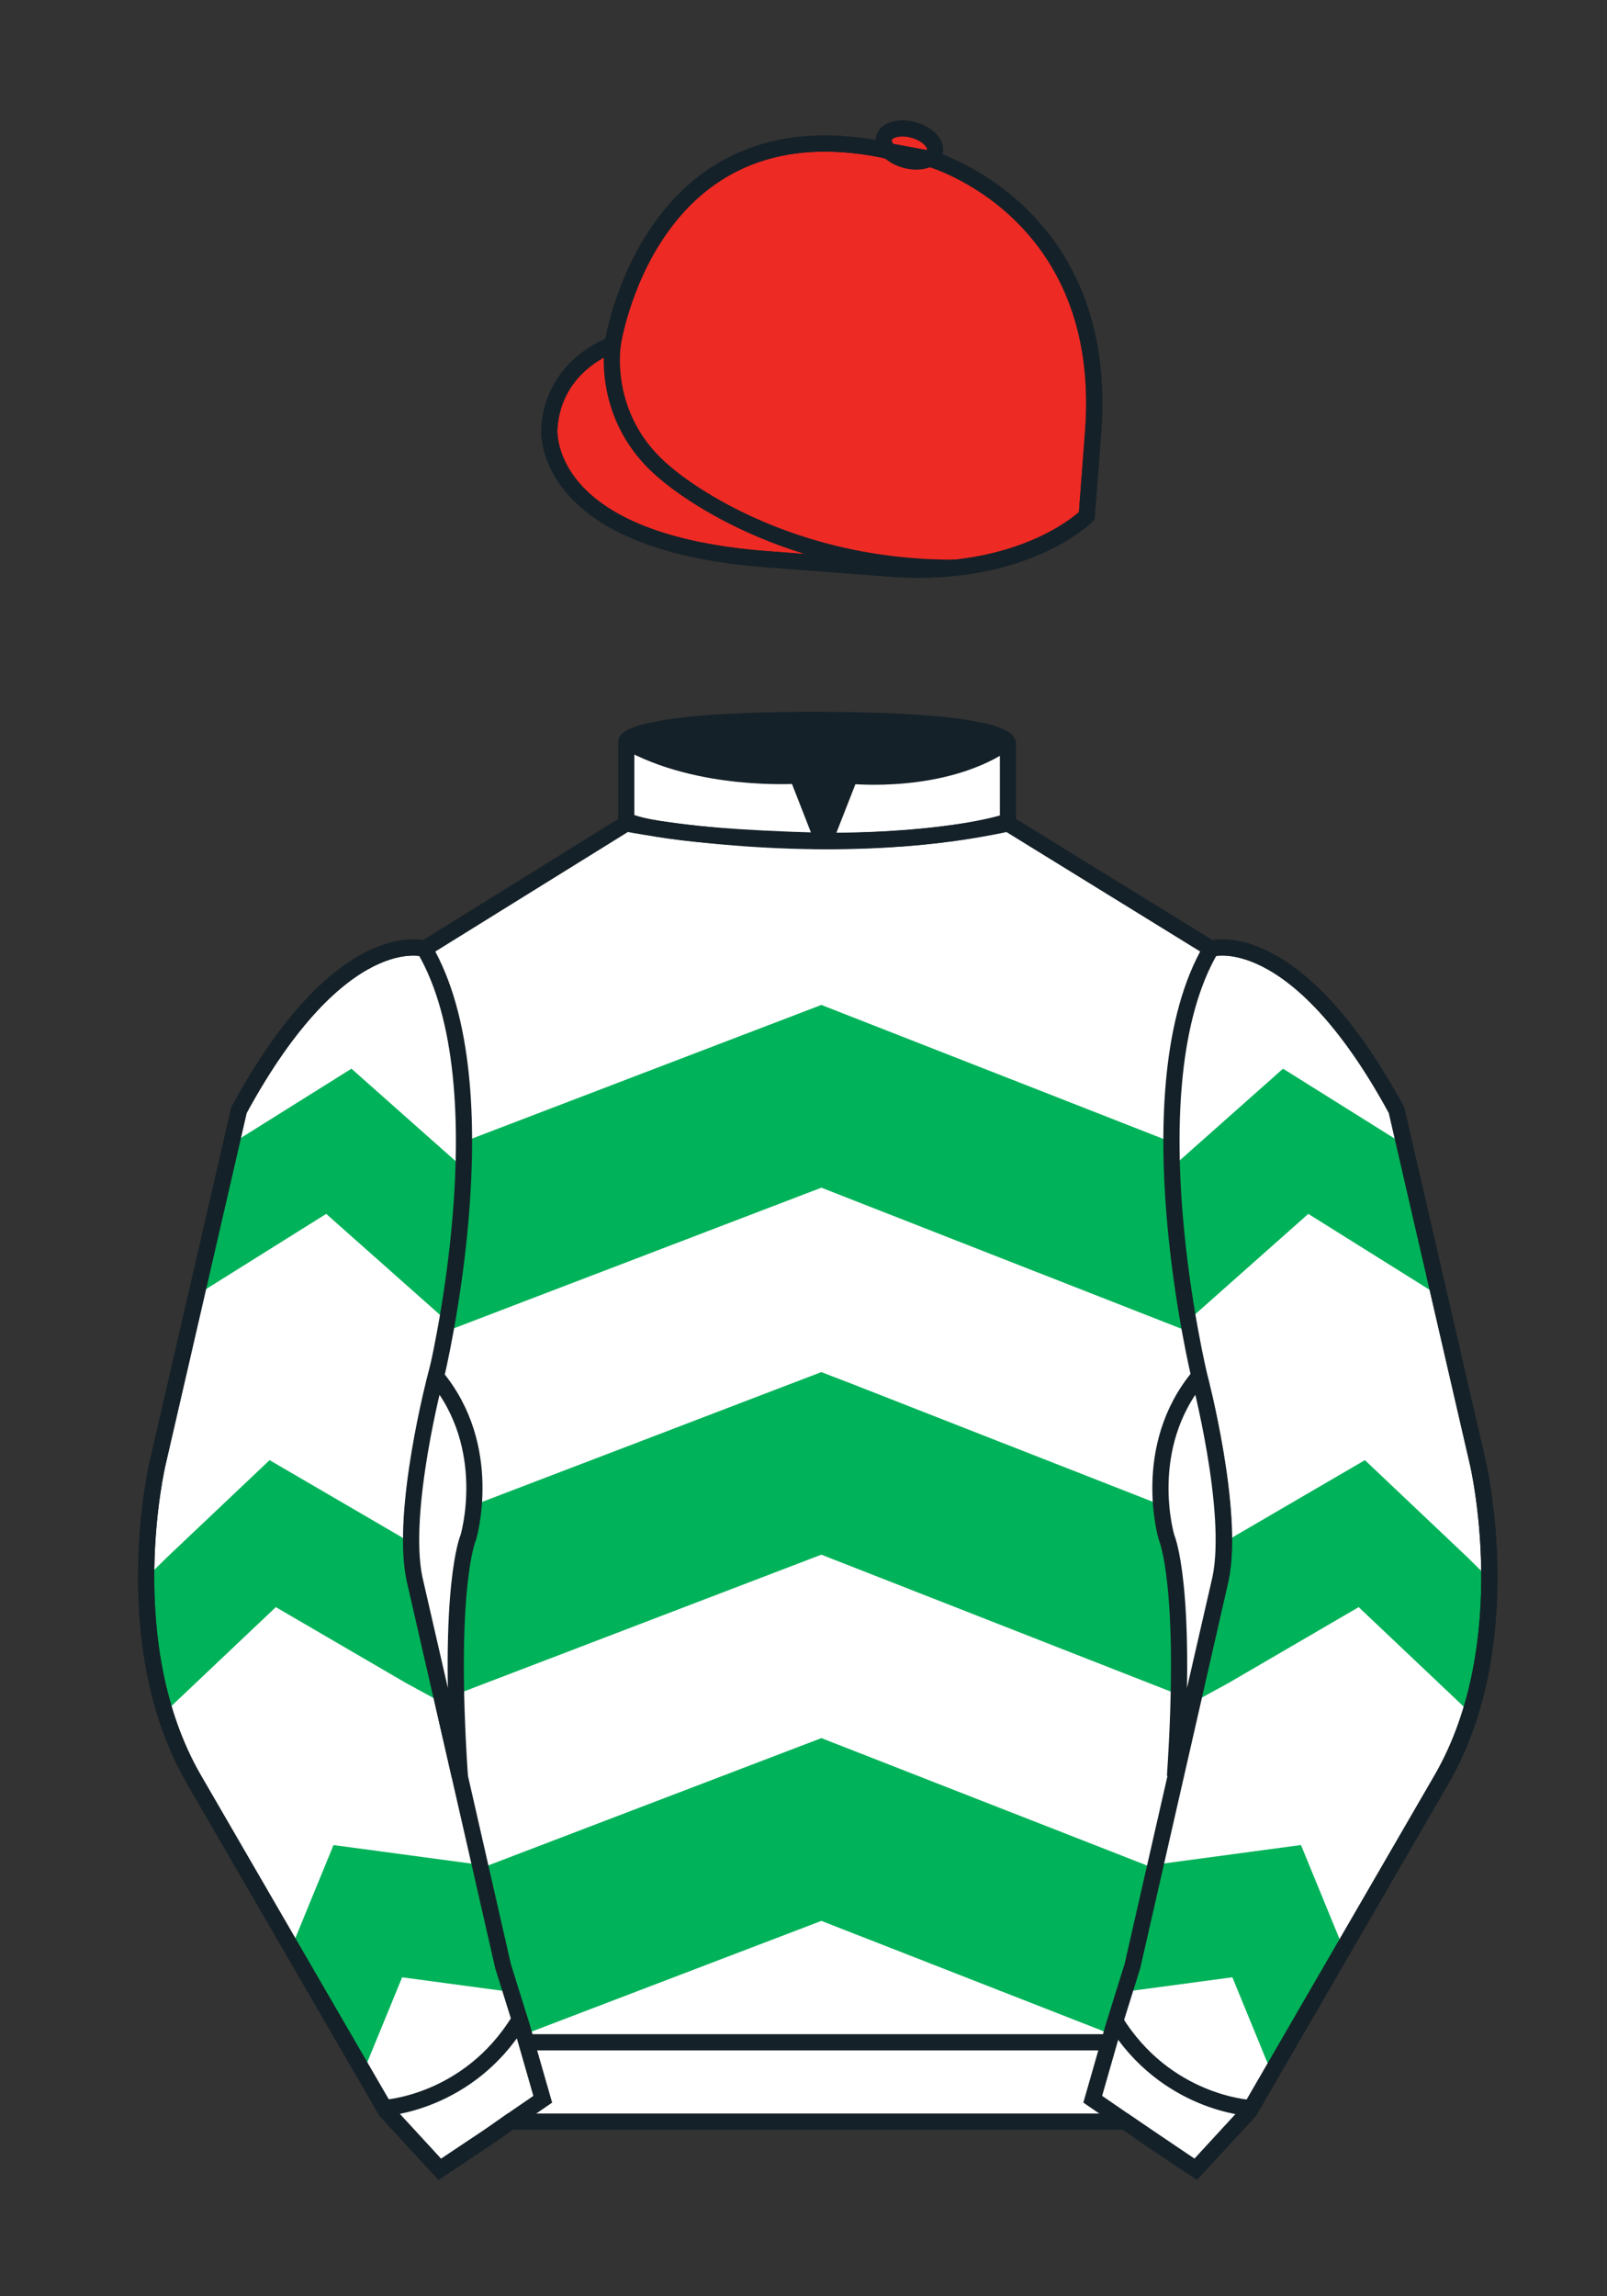
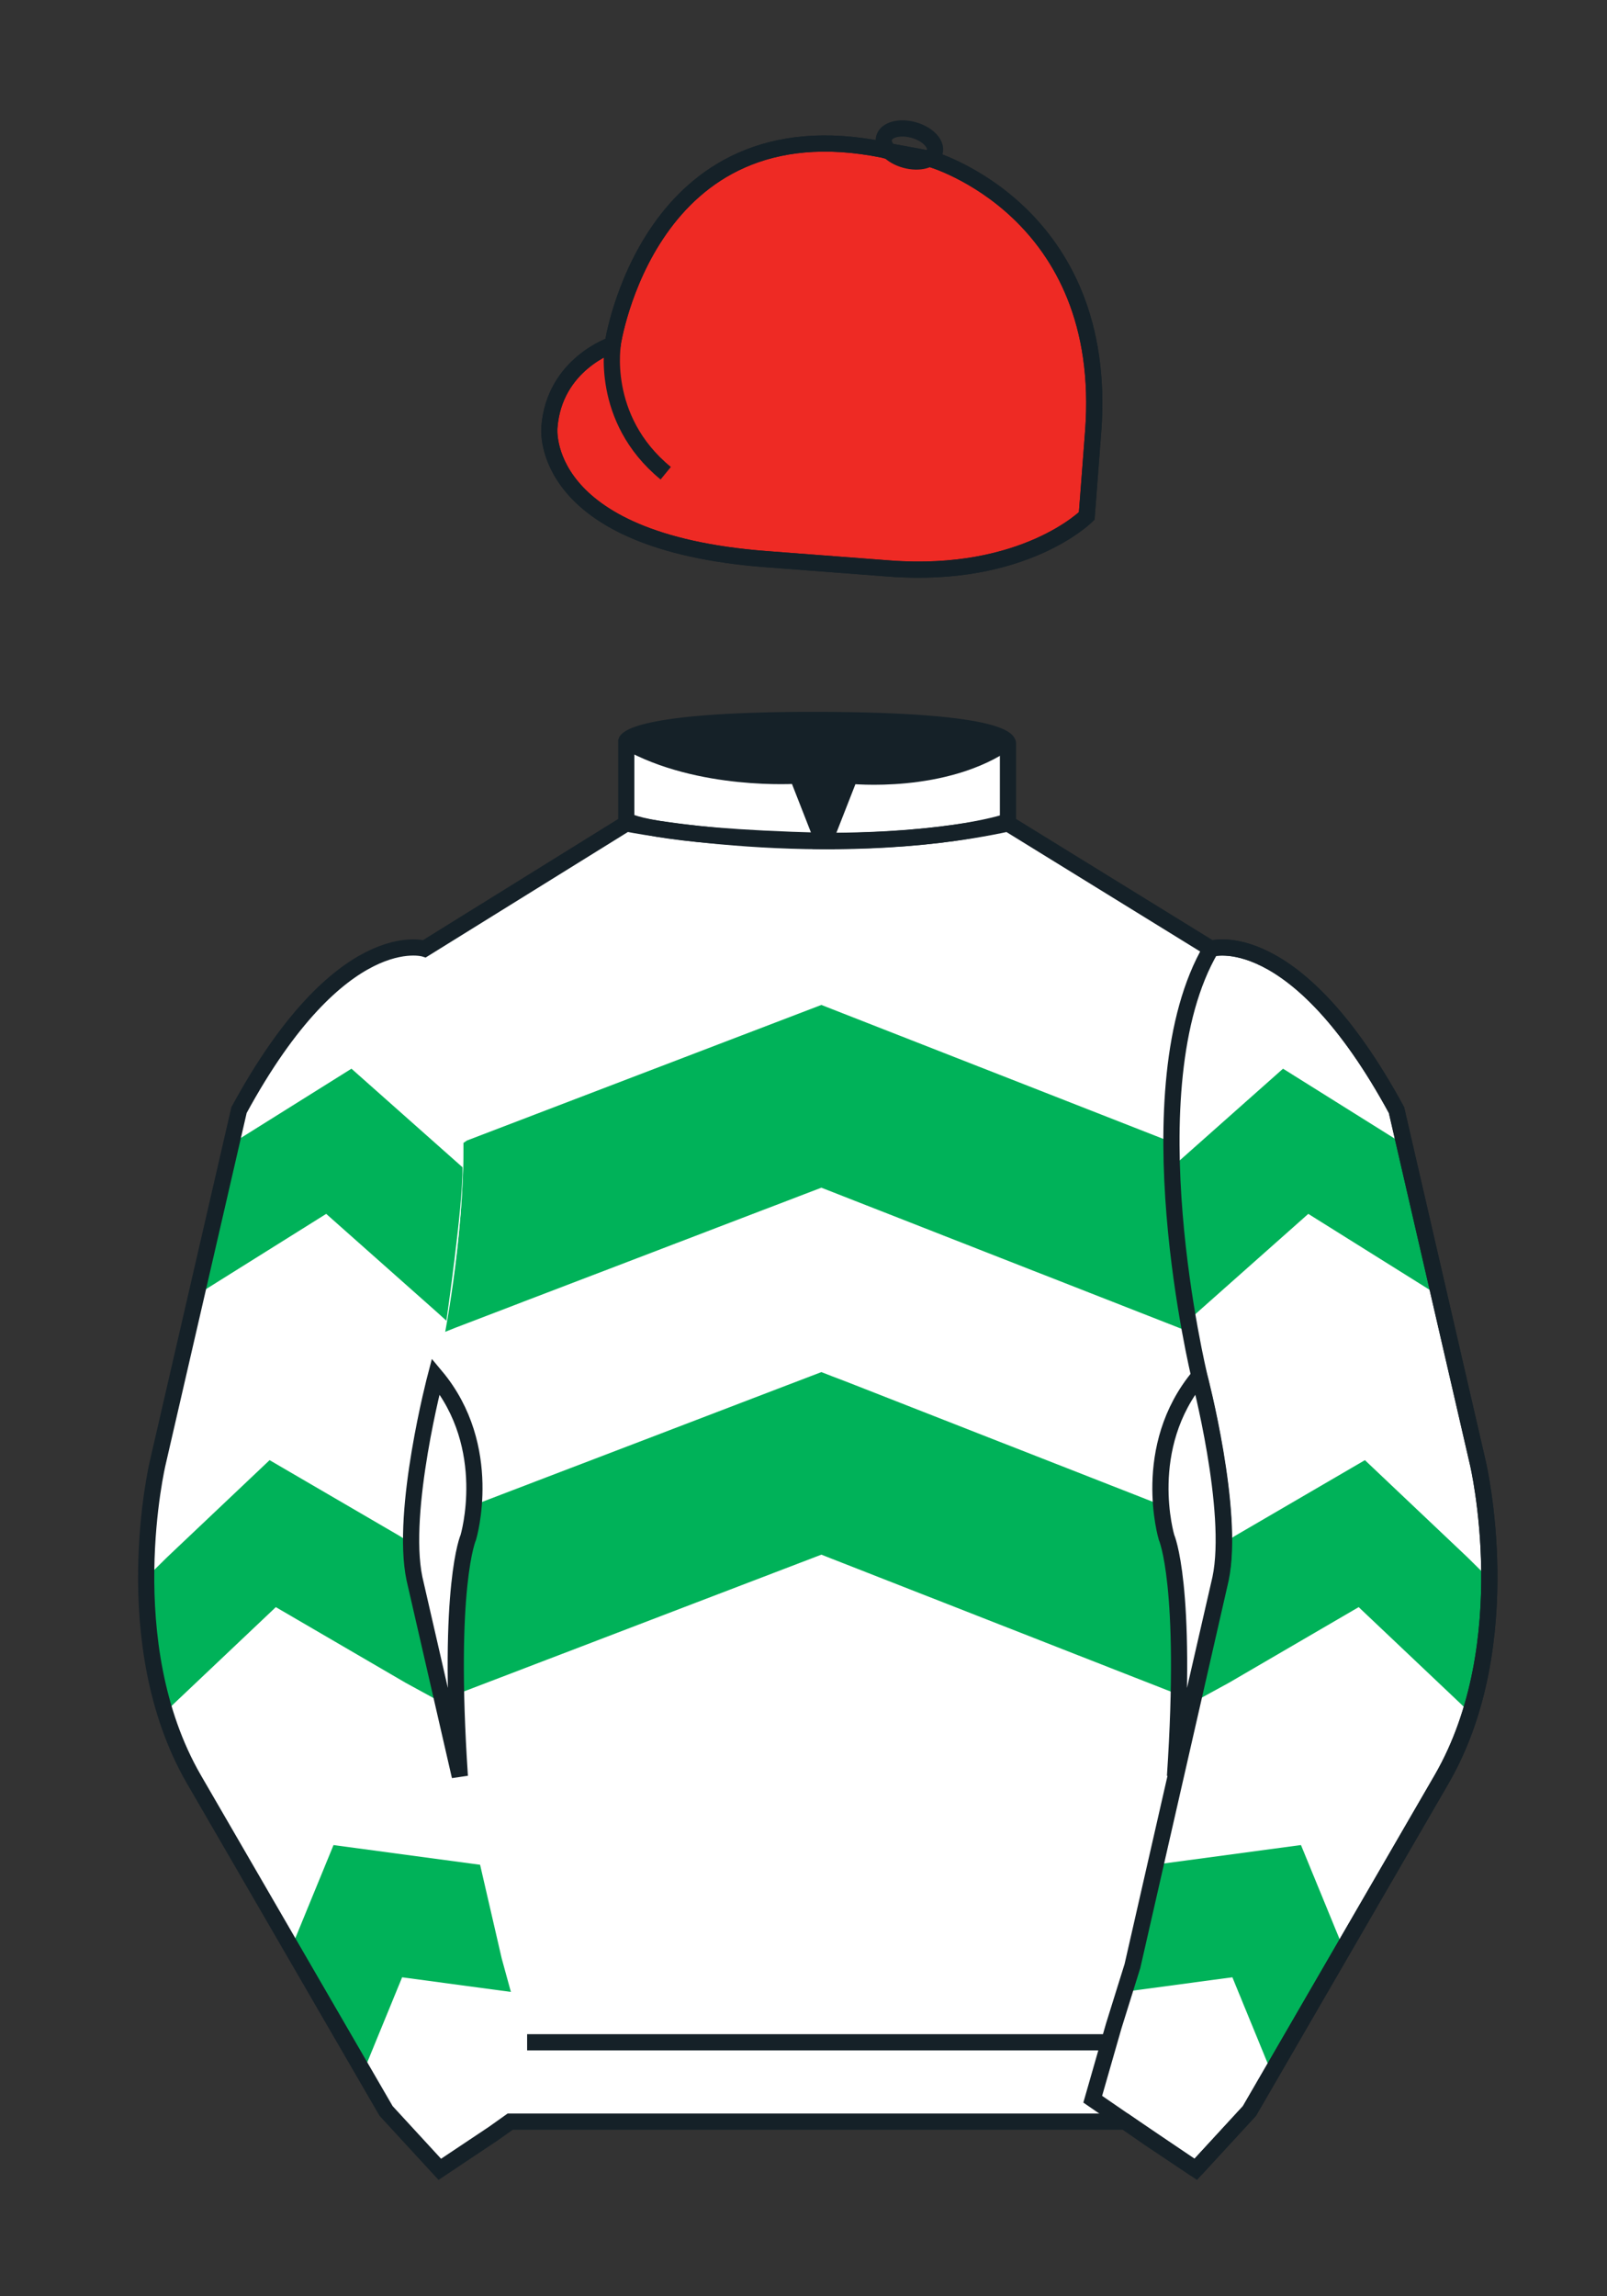
<svg xmlns="http://www.w3.org/2000/svg" version="1.1" id="Cap_x0028_COLOUR_x0029_" x="0px" y="0px" viewBox="0 0 99.213 141.732" style="enable-background:new 0 0 99.213 141.732;" xml:space="preserve">
  <rect x="0" y="0" width="99.213" height="141.732" fill="#333333" stroke="none" />
  <g>
    <path style="fill:#EE2A24;" d="M57.483,9.819c0,0,11.045,3.168,10.006,16.831l-0.299,3.929l-0.098,1.266   c0,0-3.853,3.878-12.191,3.244l-7.594-0.578c-14.145-1.076-13.389-8.132-13.389-8.132c0.299-3.929,3.901-5.104,3.901-5.104   S40.012,6.295,54.54,9.243l0.391,0.107L57.483,9.819z" />
    <path style="fill:#EE2A24;" d="M57.483,9.819c0,0,11.045,3.168,10.006,16.831l-0.299,3.929l-0.098,1.266   c0,0-3.853,3.878-12.191,3.244l-7.594-0.578c-14.145-1.076-13.389-8.132-13.389-8.132c0.299-3.929,3.901-5.104,3.901-5.104   S40.012,6.295,54.54,9.243l0.391,0.107L57.483,9.819z" />
-     <path style="fill:#EE2A24;" d="M57.708,9.382c0.143-0.51-0.443-1.119-1.309-1.358c-0.863-0.239-1.678-0.019-1.82,0.491   c-0.143,0.511,0.445,1.119,1.309,1.358C56.751,10.112,57.567,9.893,57.708,9.382z" />
  </g>
-   <path style="fill:none;stroke:#152128;" d="M37.852,21.125c0,0-0.885,4.697,3.249,8.084c0,0,6.546,5.866,17.812,5.834" />
+   <path style="fill:none;stroke:#152128;" d="M37.852,21.125c0,0-0.885,4.697,3.249,8.084" />
  <g>
    <path style="fill:none;stroke:#152128;" d="M57.483,9.819c0,0,11.045,3.168,10.006,16.832l-0.299,3.929l-0.098,1.267   c0,0-3.853,3.877-12.191,3.244l-7.594-0.578c-14.145-1.076-13.389-8.132-13.389-8.132c0.299-3.929,3.901-5.104,3.901-5.104   S40.012,6.295,54.54,9.243l0.391,0.107L57.483,9.819z" />
    <path style="fill:none;stroke:#152128;" d="M57.483,9.819c0,0,11.045,3.168,10.006,16.832l-0.299,3.929l-0.098,1.267   c0,0-3.853,3.877-12.191,3.244l-7.594-0.578c-14.145-1.076-13.389-8.132-13.389-8.132c0.299-3.929,3.901-5.104,3.901-5.104   S40.012,6.295,54.54,9.243l0.391,0.107L57.483,9.819z" />
    <path style="fill:none;stroke:#152128;" d="M57.708,9.382c0.143-0.51-0.443-1.119-1.309-1.358c-0.863-0.239-1.678-0.019-1.82,0.491   c-0.143,0.511,0.445,1.119,1.309,1.358C56.751,10.112,57.567,9.893,57.708,9.382z" />
  </g>
  <path style="fill:#FFFFFF;" d="M74.752,58.99c0,0,5.164-1.613,11.451,9.961l5.025,21.795c0,0,2.623,11.087-2.232,19.497  l-11.869,20.482l-3.318,3.605l-4.346-2.944H54.711H37.254h-1.747H33.76h-2.276l-1.03,0.731l-3.317,2.213l-1.658-1.802l-1.659-1.803  l-5.936-10.241l-5.936-10.241c-2.427-4.205-2.985-9.08-2.936-12.902c0.049-3.823,0.705-6.595,0.705-6.595l2.512-10.897l2.512-10.898  c3.144-5.787,6.007-8.277,8.084-9.321c2.077-1.043,3.368-0.64,3.368-0.64l6.228-3.865l6.229-3.865v-2.54v-2.54  c0,0,0.087-0.328,1.571-0.655c1.483-0.328,4.364-0.655,9.95-0.655c6.222,0,9.232,0.368,10.689,0.737  c1.455,0.369,1.357,0.737,1.357,0.737v2.458v2.458L74.752,58.99z" />
  <g>
    <path style="fill:#00B259;" d="M28.12,104.601l0.706-0.271l0.706-0.27l0.706-0.27l0.706-0.269l0.706-0.27l0.706-0.27l0.706-0.271   l0.706-0.27l0.706-0.269l0.706-0.27l0.706-0.27l0.706-0.27l0.706-0.271l0.706-0.27l0.706-0.27l0.705-0.27l0.706-0.27l0.706-0.27   l0.706-0.271l0.706-0.27l0.706-0.27l0.706-0.27l0.705-0.269l0.706-0.27l0.706-0.271l0.706-0.27l0.706-0.269l0.706-0.271l0.706-0.27   l0.706-0.27l0.706-0.27l0.706-0.27l0.689,0.27l0.689,0.27l0.69,0.27l0.69,0.27l0.689,0.271l0.689,0.269l0.69,0.27l0.689,0.271   l0.69,0.27l0.689,0.269l0.689,0.27l0.69,0.27l0.689,0.27l0.689,0.271l0.689,0.27l0.689,0.27l0.691,0.27l0.689,0.27l0.689,0.27   l0.689,0.271l0.689,0.27l0.689,0.27l0.689,0.27l0.689,0.269l0.69,0.27l0.689,0.271l0.689,0.27l0.689,0.27l0.689,0.269l0.689,0.27   l0.689,0.27l0.689,0.271c0.318-4.465-0.57-9.241-0.57-9.241c-0.436-1.31-0.467-2.437-0.467-2.437l-0.342-0.143l-0.689-0.27   l-0.689-0.271l-0.689-0.27l-0.689-0.269l-0.689-0.271l-0.69-0.27l-0.689-0.27l-0.689-0.27l-0.689-0.269l-0.689-0.27l-0.689-0.27   l-0.689-0.27l-0.689-0.27l-0.691-0.269l-0.689-0.27l-0.689-0.27l-0.689-0.271l-0.689-0.27l-0.69-0.27l-0.689-0.27l-0.689-0.27   l-0.69-0.27l-0.689-0.271l-0.69-0.27l-0.689-0.27l-0.689-0.27l-0.69-0.27l-0.69-0.269L51.4,84.959l-0.689-0.269l-0.706,0.269   l-0.706,0.271l-0.706,0.269l-0.706,0.27l-0.706,0.27l-0.706,0.27l-0.706,0.27l-0.706,0.271l-0.706,0.27l-0.705,0.27l-0.706,0.27   l-0.706,0.27l-0.706,0.27l-0.706,0.271l-0.706,0.27l-0.706,0.27l-0.705,0.269l-0.706,0.27l-0.706,0.27l-0.706,0.27l-0.706,0.27   l-0.706,0.269l-0.706,0.27l-0.706,0.27l-0.706,0.27l-0.706,0.271l-0.706,0.269l-0.706,0.27l-0.706,0.271l-0.706,0.27l-0.385,0.14   c0,0-0.024,1.384-0.484,2.542C28.664,95.462,27.915,98.94,28.12,104.601z" />
-     <polygon style="fill:#00B259;" points="69.854,121.182 68.63,125.6 67.95,125.304 67.261,125.034 66.571,124.765 65.882,124.495    65.192,124.225 64.503,123.955 63.813,123.686 63.124,123.416 62.435,123.147 61.743,122.877 61.054,122.606 60.364,122.338    59.675,122.067 58.985,121.798 58.296,121.528 57.606,121.259 56.917,120.988 56.227,120.72 55.538,120.45 54.849,120.18    54.159,119.91 53.47,119.641 52.779,119.371 52.09,119.102 51.4,118.832 50.711,118.562 50.005,118.832 49.299,119.102    48.593,119.371 47.888,119.641 47.182,119.91 46.476,120.18 45.769,120.45 45.063,120.72 44.357,120.988 43.652,121.259    42.946,121.528 42.24,121.798 41.534,122.067 40.828,122.338 40.122,122.606 39.415,122.877 38.71,123.147 38.004,123.416    37.298,123.686 36.592,123.955 35.886,124.225 35.18,124.495 34.474,124.765 33.768,125.034 33.062,125.304 32.356,125.573    31.04,121.221 30.752,119.941 29.685,115.31 30.238,115.103 30.944,114.833 31.65,114.563 32.356,114.293 33.062,114.023    33.768,113.754 34.474,113.484 35.18,113.215 35.886,112.944 36.592,112.675 37.298,112.405 38.004,112.136 38.71,111.866    39.415,111.597 40.122,111.326 40.828,111.057 41.534,110.787 42.24,110.518 42.946,110.248 43.652,109.979 44.357,109.708    45.063,109.44 45.769,109.169 46.476,108.899 47.182,108.63 47.888,108.36 48.593,108.09 49.299,107.82 50.005,107.552    50.711,107.281 51.4,107.552 52.09,107.82 52.779,108.09 53.47,108.36 54.159,108.63 54.849,108.899 55.538,109.169 56.227,109.44    56.917,109.708 57.606,109.979 58.296,110.248 58.985,110.518 59.675,110.787 60.364,111.057 61.054,111.326 61.743,111.597    62.435,111.866 63.124,112.136 63.813,112.405 64.503,112.675 65.192,112.944 65.882,113.215 66.571,113.484 67.261,113.754    67.95,114.023 68.64,114.293 69.329,114.563 70.019,114.833 70.708,115.103 71.278,115.346  " />
    <path style="fill:#00B259;" d="M28.826,70.397l0.706-0.27l0.706-0.27l0.706-0.27l0.706-0.27l0.706-0.27l0.706-0.27l0.706-0.27   l0.706-0.27l0.706-0.27l0.706-0.27l0.706-0.27l0.706-0.27l0.706-0.27l0.706-0.27l0.705-0.27l0.706-0.27l0.706-0.269l0.706-0.27   l0.706-0.27l0.706-0.27l0.706-0.27l0.705-0.27l0.706-0.27l0.706-0.27l0.706-0.269l0.706-0.27l0.706-0.27l0.706-0.27l0.706-0.27   l0.706-0.27l0.706-0.27l0.689,0.27l0.689,0.27l0.69,0.27l0.69,0.27l0.689,0.27l0.689,0.27l0.69,0.269l0.689,0.27l0.69,0.27   l0.689,0.27l0.689,0.27l0.69,0.27l0.689,0.27l0.689,0.27l0.689,0.269l0.689,0.27l0.691,0.27l0.689,0.27l0.689,0.27l0.689,0.27   l0.689,0.27l0.689,0.27l0.689,0.27l0.689,0.27l0.69,0.27l0.689,0.27l0.689,0.27l0.689,0.27l0.689,0.27l0.689,0.27l0.689,0.27   l0.264,0.096l0.307,5.814c0.24,2.528,0.865,5.933,0.865,5.933l-0.746-0.292l-0.689-0.27l-0.689-0.27l-0.689-0.27l-0.689-0.27   l-0.689-0.27l-0.689-0.271l-0.689-0.269l-0.69-0.27l-0.689-0.27l-0.689-0.27l-0.689-0.27l-0.689-0.27l-0.689-0.268l-0.689-0.271   l-0.689-0.27l-0.691-0.27l-0.689-0.27l-0.689-0.27l-0.689-0.271l-0.689-0.269l-0.69-0.27l-0.689-0.271l-0.689-0.27l-0.69-0.27   l-0.689-0.27l-0.69-0.27l-0.689-0.27l-0.689-0.269l-0.69-0.27l-0.69-0.271l-0.689-0.27l-0.689-0.269l-0.706,0.269l-0.706,0.27   l-0.706,0.271l-0.706,0.27l-0.706,0.269l-0.706,0.27l-0.706,0.27l-0.706,0.27l-0.706,0.27l-0.705,0.27l-0.706,0.271l-0.706,0.27   l-0.706,0.269l-0.706,0.271l-0.706,0.27l-0.706,0.27l-0.705,0.27l-0.706,0.27l-0.706,0.271l-0.706,0.268l-0.706,0.27l-0.706,0.27   l-0.706,0.27l-0.706,0.27l-0.706,0.27l-0.706,0.269L31.65,80.6l-0.706,0.27l-0.706,0.27l-0.706,0.27l-0.706,0.27l-0.706,0.27   l-0.691,0.277c0,0,1.24-6.014,1.178-11.678L28.826,70.397z" />
  </g>
  <g>
    <path style="fill:#FFFFFF;" d="M73.785,134.1l-2.912-1.944l-1.434-1l-2.014-1.384l1.297-4.521l1.154-3.698l5.451-23.896   c0.875-4.191-1.314-12.493-1.314-12.493s-4.328-17.816,0.715-26.404c0,0,5.164-1.613,11.451,9.961l5.025,21.795   c0,0,2.623,11.087-2.232,19.497l-11.869,20.482L73.785,134.1" />
    <path style="fill:#FFFFFF;" d="M27.109,134.103l2.913-1.944l1.434-0.999l2.014-1.385l-1.298-4.521l-1.154-3.698l-5.45-23.896   c-0.876-4.191,1.314-12.492,1.314-12.492s4.328-17.817-0.715-26.405c0,0-5.164-1.613-11.452,9.961L9.69,90.519   c0,0-2.623,11.088,2.231,19.498l11.871,20.482L27.109,134.103" />
  </g>
  <g>
    <g>
      <path style="fill:#00B259;" d="M86.692,70.645l-7.48-4.682l-6.857,6.086c-0.043,2.241,0.996,9.471,0.996,9.471l0.563-0.51    l6.857-6.086l7.481,4.682l0.728,0.527L86.692,70.645z" />
      <path style="fill:#00B259;" d="M75.565,95.228l0.684-0.43l8.018-4.673l6.328,5.993l1.371,1.353c0,0,0.041,3.854-1.246,8.226    l-0.51-0.507l-6.328-5.993l-8.018,4.673l-2.361,1.289l1.879-8.205L75.565,95.228z" />
      <polygon style="fill:#00B259;" points="69.37,122.946 69.661,122.906 69.954,122.868 70.245,122.828 70.538,122.789     70.829,122.75 71.122,122.711 71.413,122.672 71.706,122.633 71.997,122.594 72.29,122.555 72.581,122.515 72.874,122.476     73.165,122.437 73.458,122.398 73.749,122.357 74.04,122.318 74.333,122.279 74.624,122.24 74.917,122.2 75.208,122.162     75.501,122.122 75.792,122.084 76.085,122.045 76.186,122.29 76.286,122.537 76.388,122.783 76.487,123.028 76.591,123.275     76.69,123.522 76.79,123.768 76.892,124.014 76.993,124.26 77.093,124.505 77.194,124.752 77.296,124.998 77.397,125.244     77.497,125.49 77.599,125.736 77.7,125.981 77.8,126.229 77.901,126.475 78.003,126.721 78.102,126.967 78.204,127.213     78.306,127.458 78.405,127.705 82.845,120.034 82.743,119.788 82.644,119.542 82.542,119.296 82.44,119.051 82.339,118.804     82.239,118.558 82.138,118.312 82.036,118.066 81.936,117.819 81.835,117.573 81.733,117.327 81.634,117.081 81.532,116.835     81.431,116.59 81.329,116.343 81.229,116.097 81.128,115.851 81.026,115.606 80.925,115.358 80.825,115.113 80.724,114.866     80.622,114.62 80.522,114.374 80.421,114.129 80.319,113.882 80.028,113.922 79.735,113.961 79.444,114 79.151,114.039     78.86,114.079 78.567,114.117 78.276,114.156 77.983,114.195 77.692,114.235 77.401,114.274 77.108,114.314 76.817,114.353     76.524,114.393 76.233,114.432 75.94,114.471 75.649,114.51 75.358,114.55 75.065,114.589 74.774,114.628 74.481,114.667     74.19,114.707 73.897,114.746 73.606,114.785 73.313,114.823 73.022,114.863 72.731,114.902 72.438,114.941 72.147,114.981     71.854,115.021 71.563,115.059 71.27,115.099 69.935,120.888   " />
    </g>
    <g>
      <path style="fill:#00B259;" d="M14.218,70.645l7.48-4.682l6.858,6.086C28.6,74.29,27.56,81.52,27.56,81.52l-0.563-0.51    l-6.858-6.086l-7.48,4.682l-0.728,0.527L14.218,70.645z" />
      <path style="fill:#00B259;" d="M25.346,95.228l-0.685-0.43l-8.017-4.673l-6.329,5.993l-1.371,1.353c0,0-0.039,3.854,1.247,8.226    l0.509-0.507l6.329-5.993l8.018,4.673l2.361,1.289l-1.879-8.205L25.346,95.228z" />
      <polygon style="fill:#00B259;" points="31.541,122.946 31.249,122.906 30.957,122.868 30.665,122.828 30.373,122.789     30.082,122.75 29.79,122.711 29.498,122.672 29.206,122.633 28.914,122.594 28.622,122.555 28.33,122.515 28.038,122.476     27.747,122.437 27.454,122.398 27.163,122.357 26.87,122.318 26.579,122.279 26.286,122.24 25.995,122.2 25.702,122.162     25.411,122.122 25.119,122.084 24.826,122.045 24.726,122.29 24.625,122.537 24.523,122.783 24.423,123.028 24.321,123.275     24.221,123.522 24.12,123.768 24.019,124.014 23.918,124.26 23.817,124.505 23.716,124.752 23.615,124.998 23.514,125.244     23.413,125.49 23.312,125.736 23.211,125.981 23.11,126.229 23.01,126.475 22.908,126.721 22.808,126.967 22.706,127.213     22.605,127.458 22.505,127.705 18.066,120.034 18.167,119.788 18.268,119.542 18.37,119.296 18.47,119.051 18.572,118.804     18.672,118.558 18.774,118.312 18.874,118.066 18.975,117.819 19.077,117.573 19.177,117.327 19.278,117.081 19.379,116.835     19.48,116.59 19.581,116.343 19.682,116.097 19.784,115.851 19.884,115.606 19.986,115.358 20.086,115.113 20.187,114.866     20.289,114.62 20.389,114.374 20.49,114.129 20.591,113.882 20.882,113.922 21.175,113.961 21.466,114 21.759,114.039     22.05,114.079 22.343,114.117 22.634,114.156 22.927,114.195 23.218,114.235 23.51,114.274 23.802,114.314 24.094,114.353     24.386,114.393 24.678,114.432 24.97,114.471 25.261,114.51 25.554,114.55 25.845,114.589 26.136,114.628 26.429,114.667     26.72,114.707 27.013,114.746 27.304,114.785 27.597,114.823 27.888,114.863 28.18,114.902 28.472,114.941 28.764,114.981     29.056,115.021 29.348,115.059 29.64,115.099 30.976,120.888   " />
    </g>
  </g>
  <g>
    <path style="fill:none;stroke:#152128;" d="M73.823,133.898l-2.912-1.944l-1.434-1l-2.014-1.384l1.297-4.521l1.154-3.698   l5.451-23.896c0.875-4.191-1.314-12.493-1.314-12.493s-4.328-17.816,0.715-26.404c0,0,5.164-1.613,11.451,9.961l5.025,21.795   c0,0,2.623,11.087-2.233,19.497l-11.869,20.482L73.823,133.898" />
-     <path style="fill:none;stroke:#152128;" d="M27.147,133.9l2.913-1.944l1.434-0.999l2.014-1.385l-1.298-4.521l-1.154-3.698   l-5.45-23.897c-0.876-4.191,1.313-12.492,1.313-12.492s4.328-17.817-0.715-26.405c0,0-5.164-1.613-11.452,9.961L9.728,90.316   c0,0-2.623,11.088,2.231,19.498l11.871,20.482L27.147,133.9" />
  </g>
  <path style="fill:none;stroke:#152128;" d="M62.323,48.539" />
  <path style="fill:none;stroke:#152128;" d="M62.323,48.539" />
-   <path style="fill:none;stroke:#152128;" d="M23.749,130.105c0,0,5.154-0.287,8.291-5.384" />
  <path style="fill:#FFFFFF;stroke:#152128;" d="M25.587,97.434c-0.875-4.191,1.313-12.492,1.313-12.492  c3.678,4.398,2.014,9.944,2.014,9.944s-1.313,2.917-0.525,14.753L25.587,97.434z" />
  <path style="fill:none;stroke:#152128;" d="M38.665,50.827c0,0,12.162,2.46,23.568,0" />
  <path style="fill:none;stroke:#152128;" d="M38.665,50.627c0,0,1.151,0.986,12.141,1.274l-1.576-4.027c0,0-6.068,0.431-10.565-2.127  " />
  <path style="fill:none;stroke:#152128;" d="M62.259,50.692c0,0-3.309,1.212-11.355,1.212l1.577-4.027c0,0,5.874,0.632,9.778-2.151" />
  <path style="fill:#FFFFFF;stroke:#152128;" d="M75.345,97.434c0.877-4.191-1.313-12.492-1.313-12.492  c-3.678,4.398-2.014,9.944-2.014,9.944s1.313,2.917,0.525,14.753L75.345,97.434z" />
  <line style="fill:none;stroke:#152128;" x1="32.544" y1="126.055" x2="68.515" y2="126.055" />
-   <path style="fill:none;stroke:#152128;" d="M77.128,130.105c0,0-5.156-0.287-8.291-5.384" />
  <path style="fill:#152128;" d="M50.949,44.453c9.949,0,11.197,1.295,11.197,1.295c-3.447,2.682-9.653,2.065-9.653,2.065l-1.61,3.884  l-1.652-3.822c-8.023,0-10.431-2.188-10.431-2.188S39.883,44.453,50.949,44.453z" />
  <path style="fill:none;stroke:#152128;" d="M74.767,58.557c0,0,5.164-1.613,11.451,9.961l5.025,21.795  c0,0,2.623,11.087-2.233,19.497l-11.869,20.482l-3.318,3.605l-4.346-2.944H54.726H37.269h-1.747h-1.747h-2.276l-1.03,0.732  l-3.317,2.213l-1.658-1.802l-1.659-1.803l-5.936-10.241l-5.936-10.241c-2.427-4.205-2.985-9.08-2.936-12.902  c0.049-3.823,0.705-6.595,0.705-6.595l2.512-10.898l2.512-10.898c3.144-5.787,6.007-8.277,8.084-9.321  c2.077-1.043,3.368-0.64,3.368-0.64l6.228-3.865l6.228-3.865v-2.54v-2.54c0,0,0.087-0.328,1.571-0.655  c1.483-0.328,4.364-0.655,9.95-0.655c6.222,0,9.232,0.368,10.689,0.737c1.455,0.369,1.357,0.737,1.357,0.737v2.458v2.458  L74.767,58.557z" />
</svg>